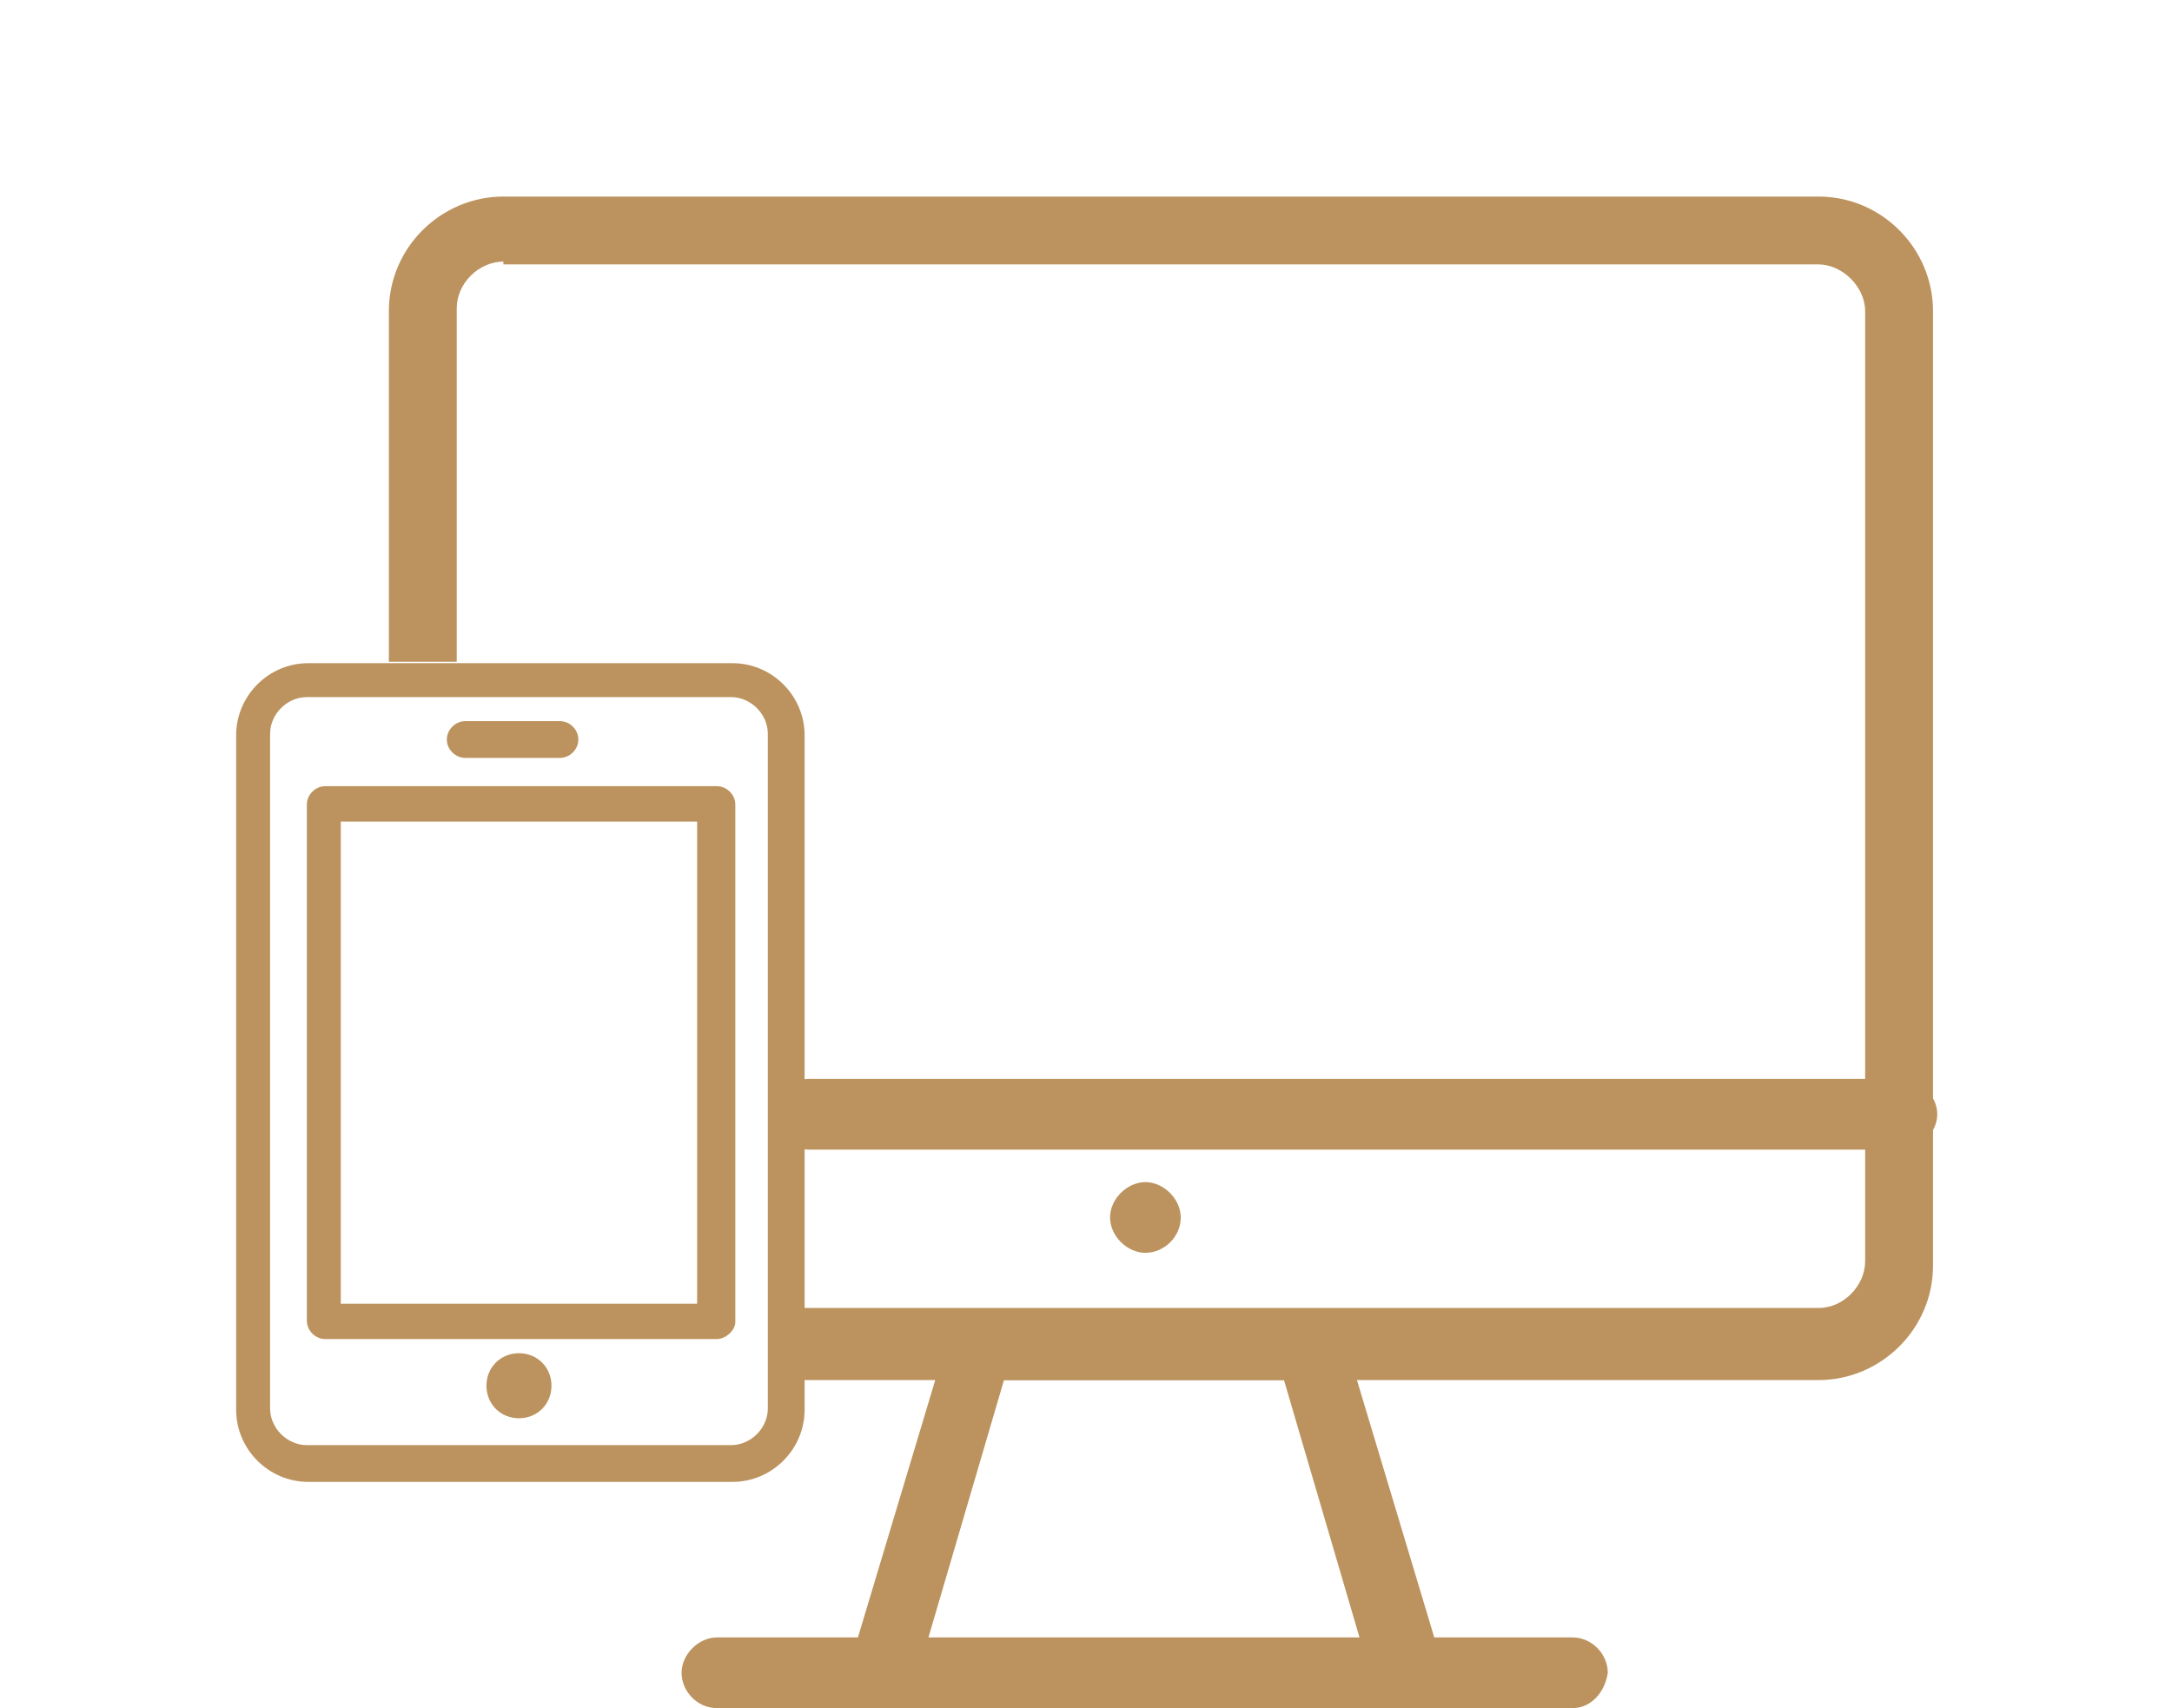
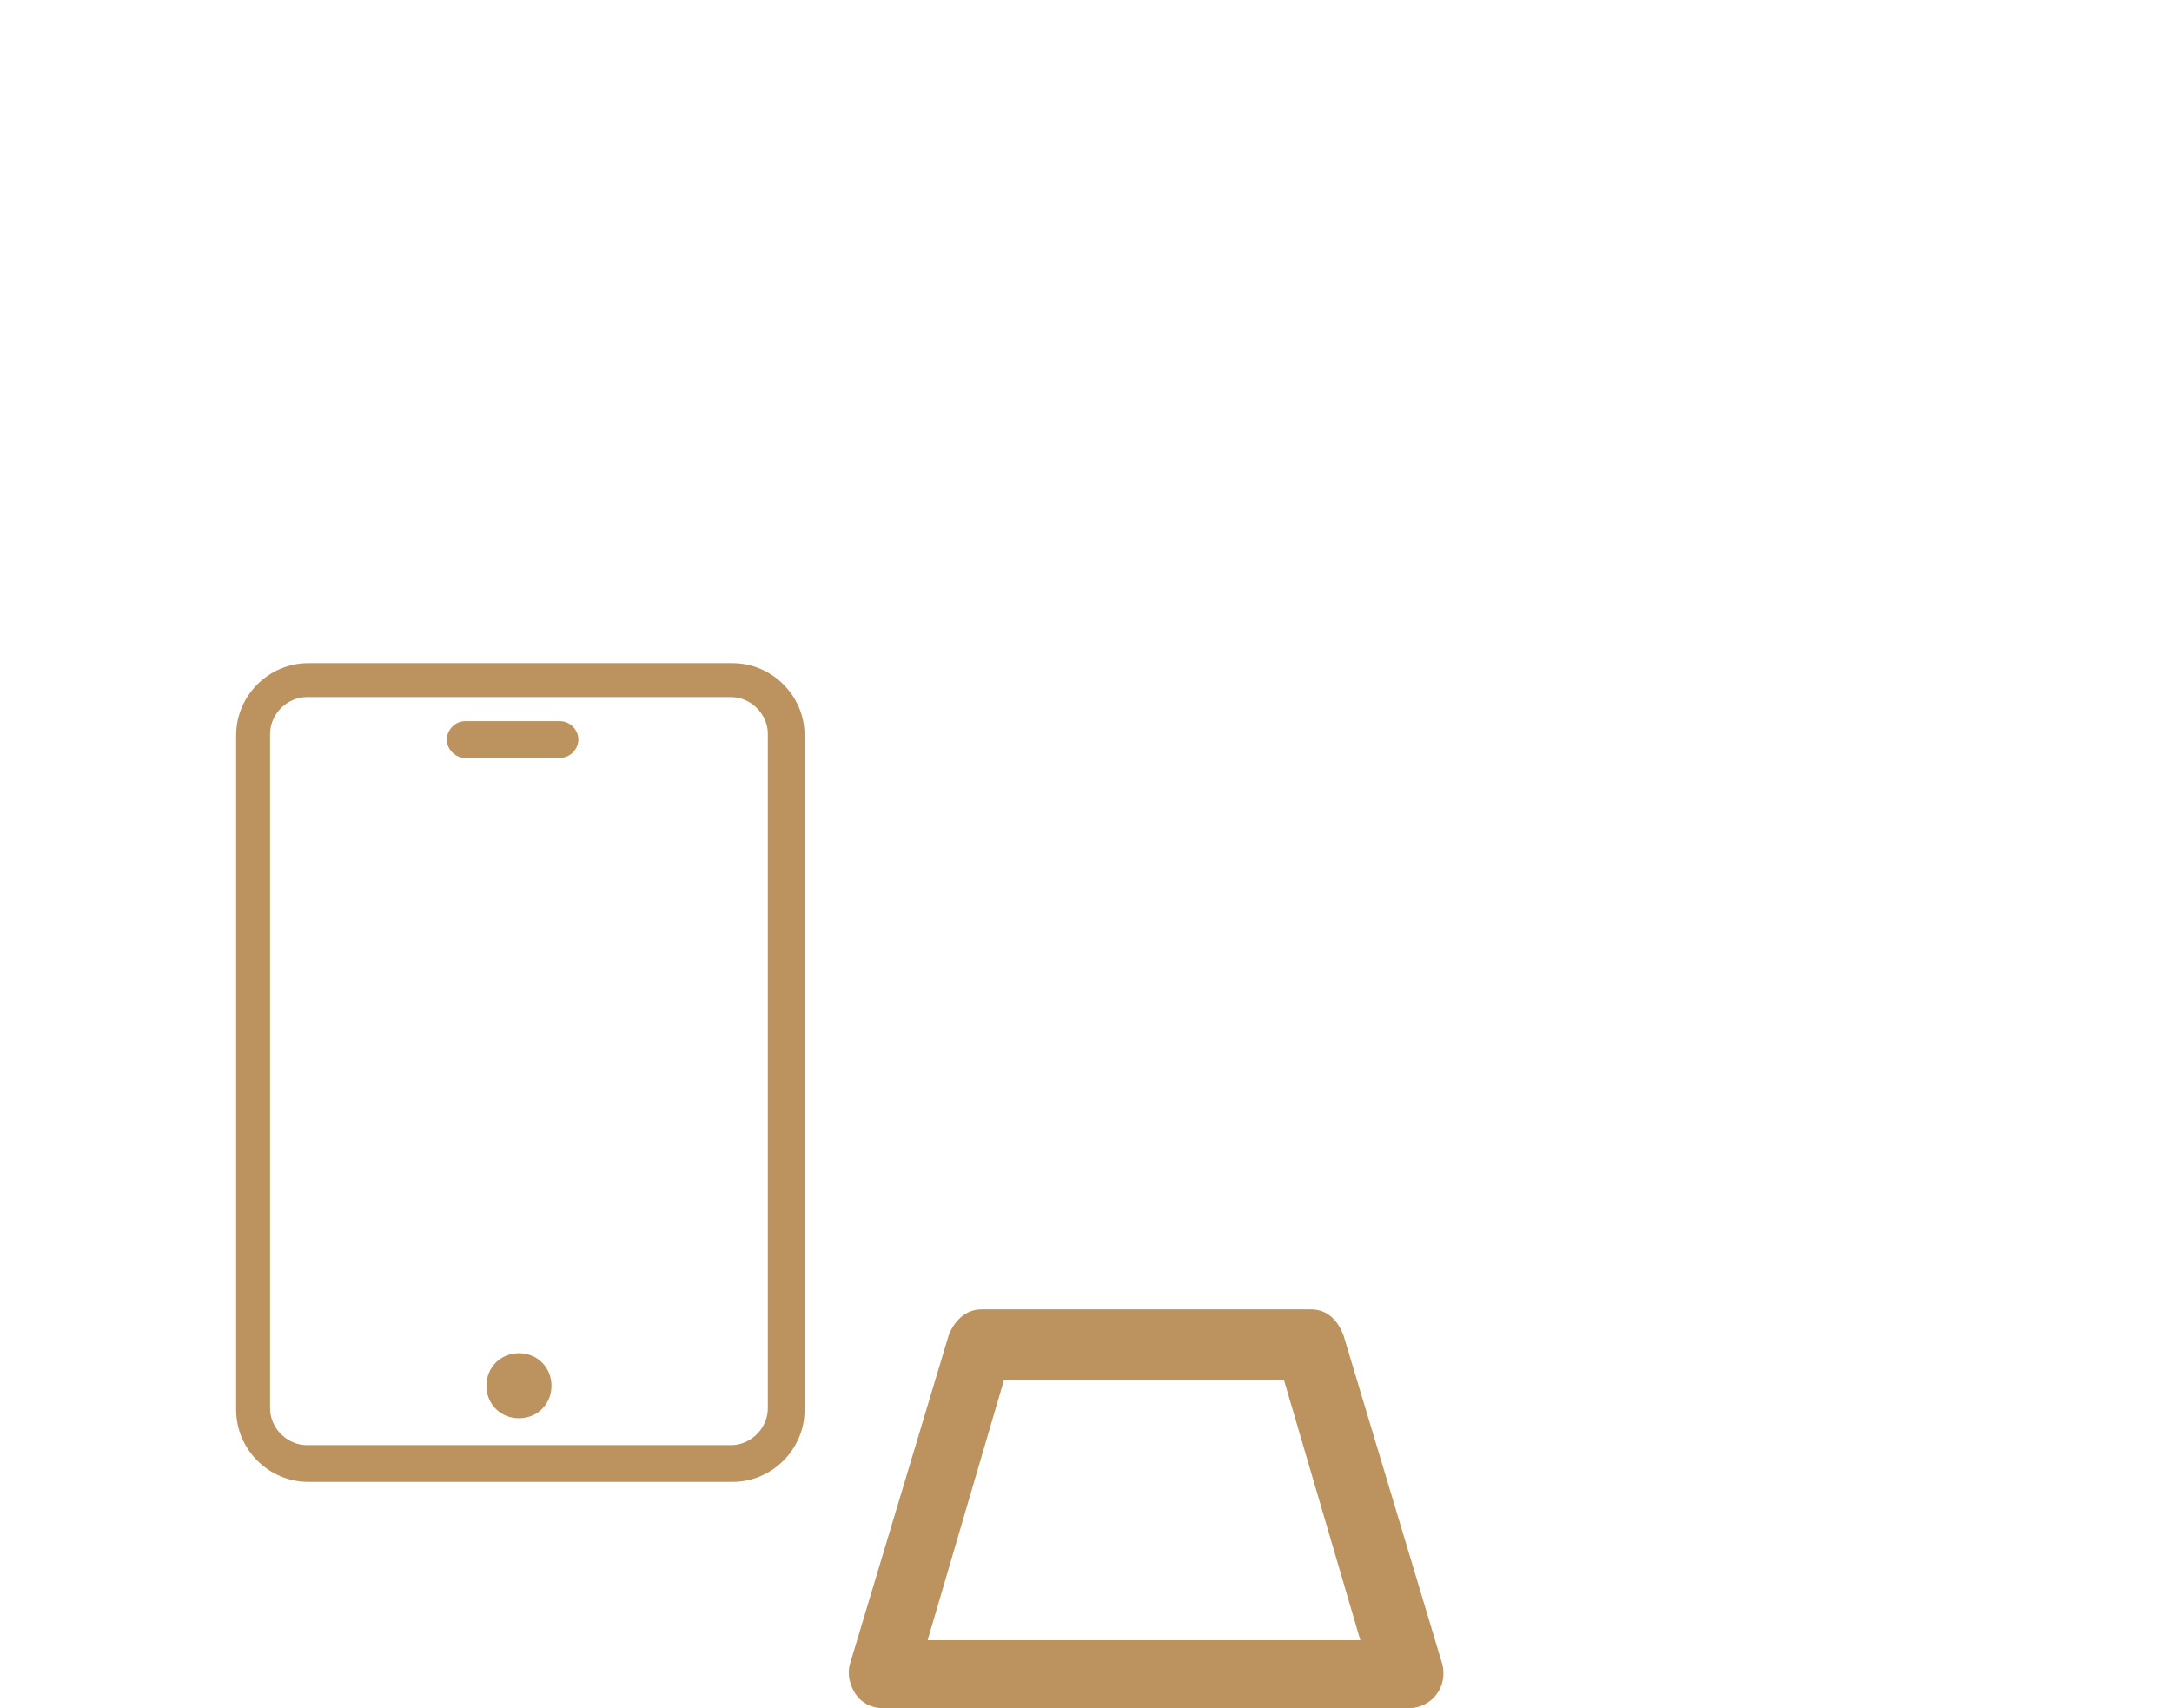
<svg xmlns="http://www.w3.org/2000/svg" id="_1" version="1.1" viewBox="0 0 153.6 120.8">
  <defs>
    <style>
      .st0 {
        fill: #bc935e;
      }
    </style>
  </defs>
  <g id="_344_Computer_Internet_Lock_Security">
    <g>
      <path class="st0" d="M99.6,120.8h-37.2c-.8,0-1.5-.4-1.9-1s-.6-1.4-.4-2.1l7-23.3c.4-1,1.2-1.8,2.3-1.8h23.3c1.2,0,1.9.8,2.3,1.8l7,23.3c.2.8,0,1.6-.4,2.1-.4.6-1.2,1-1.9,1h-.1ZM65.6,116h30.6l-5.4-18.4h-19.8l-5.4,18.4Z" />
-       <path class="st0" d="M83.5,86.1c0,1.4-1.2,2.5-2.5,2.5s-2.5-1.2-2.5-2.5,1.2-2.5,2.5-2.5,2.5,1.2,2.5,2.5Z" />
-       <path class="st0" d="M111.2,120.8h-60.5c-1.4,0-2.5-1.2-2.5-2.5s1.2-2.5,2.5-2.5h60.5c1.4,0,2.5,1.2,2.5,2.5-.2,1.4-1.2,2.5-2.5,2.5Z" />
-       <path class="st0" d="M134.4,81.3H57.2c-1.4,0-2.6-1.2-2.6-2.5s1.2-2.5,2.6-2.5h77.2c1.4,0,2.6,1.2,2.6,2.5s-1.2,2.5-2.6,2.5h0Z" />
-       <path class="st0" d="M56.7,92.5h71.9c1.8,0,3.3-1.6,3.3-3.3V22c0-1.7-1.6-3.3-3.3-3.3H35.6v-.2c-1.7,0-3.3,1.5-3.3,3.3v25h-4.8v-24.8c0-4.5,3.7-8.1,8.1-8.1h93c4.5,0,8.1,3.7,8.1,8.1v67.5c0,4.5-3.7,8.1-8.1,8.1H56.7" />
    </g>
  </g>
  <g id="_341_Mobile_Security_Bug">
    <g>
      <path class="st0" d="M39.6,53.6h-6.7c-.7,0-1.3-.6-1.3-1.3s.6-1.3,1.3-1.3h6.7c.7,0,1.3.6,1.3,1.3s-.6,1.3-1.3,1.3Z" />
      <path class="st0" d="M51.8,104.8h-30c-2.8,0-5.1-2.3-5.1-5.1v-47.7c0-2.8,2.3-5.1,5.1-5.1h30c2.8,0,5.1,2.3,5.1,5.1v47.7c0,2.8-2.3,5.1-5.1,5.1ZM21.7,49.3c-1.4,0-2.6,1.2-2.6,2.6v47.7c0,1.4,1.2,2.6,2.6,2.6h30c1.4,0,2.6-1.2,2.6-2.6v-47.7c0-1.4-1.2-2.6-2.6-2.6h-30Z" />
-       <path class="st0" d="M50.7,94.7h-27.7c-.7,0-1.3-.6-1.3-1.3v-36.5c0-.7.6-1.3,1.3-1.3h27.7c.7,0,1.3.6,1.3,1.3v36.6c0,.6-.7,1.2-1.3,1.2ZM24.1,92.2h25.2v-34.1h-25.2s0,34.1,0,34.1Z" />
      <path class="st0" d="M36.7,95.7c1.3,0,2.3,1,2.3,2.3s-1,2.3-2.3,2.3-2.3-1-2.3-2.3,1-2.3,2.3-2.3Z" />
    </g>
  </g>
</svg>